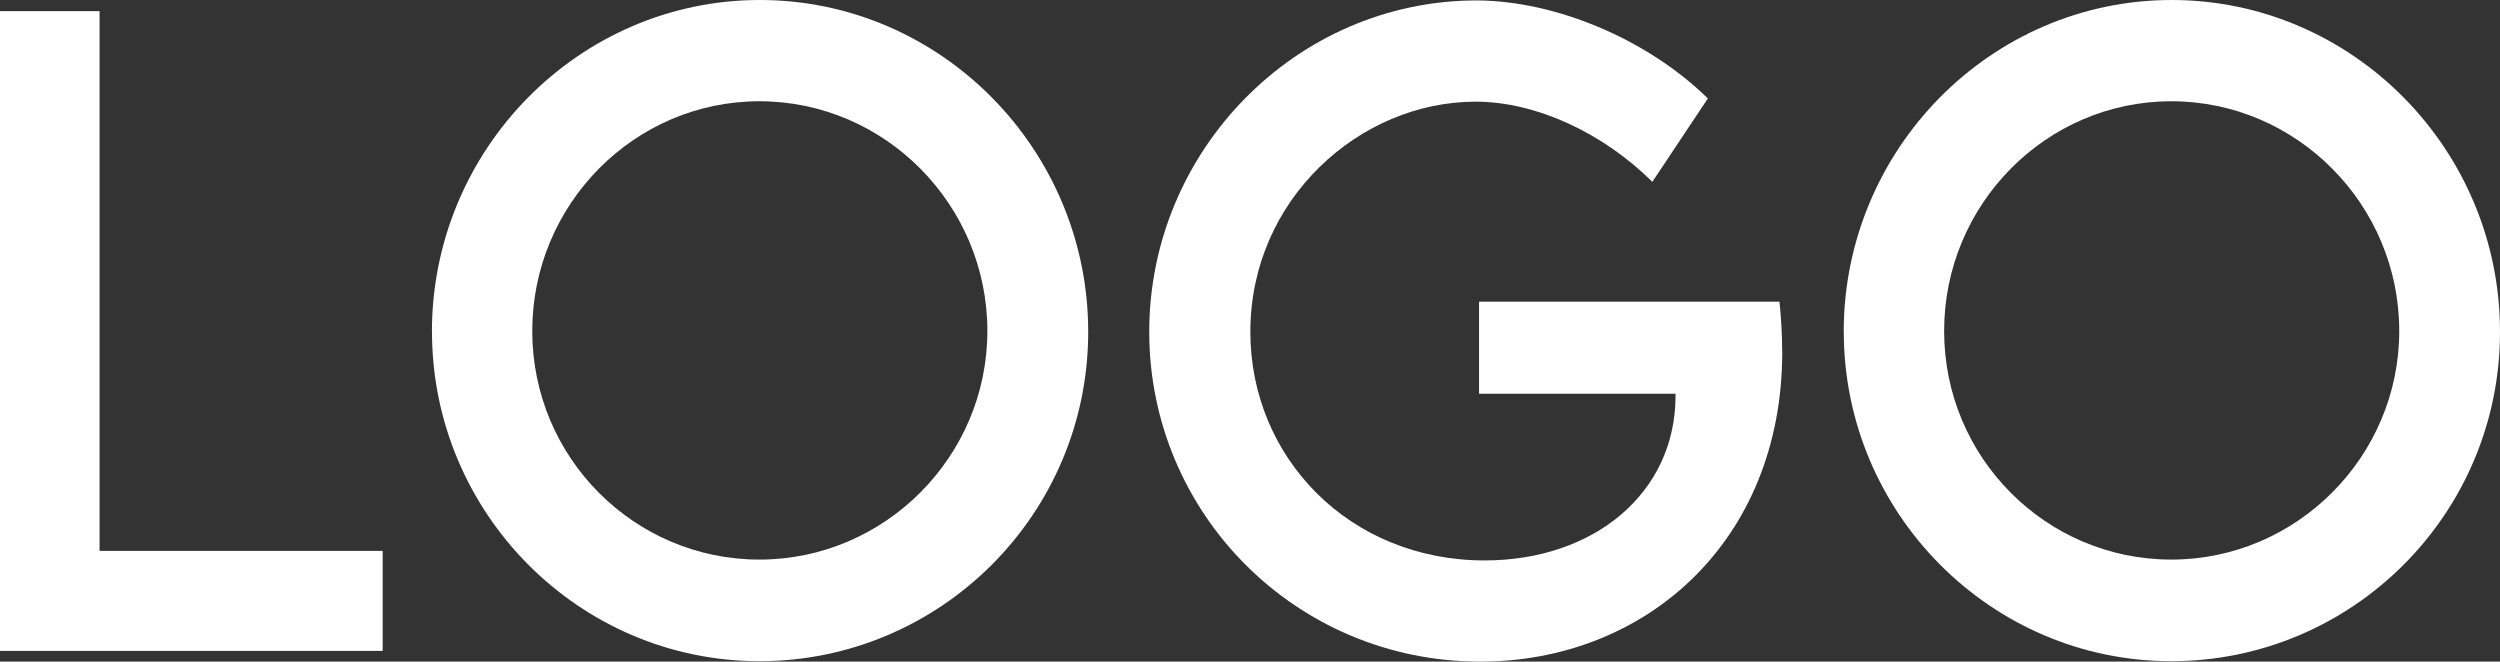
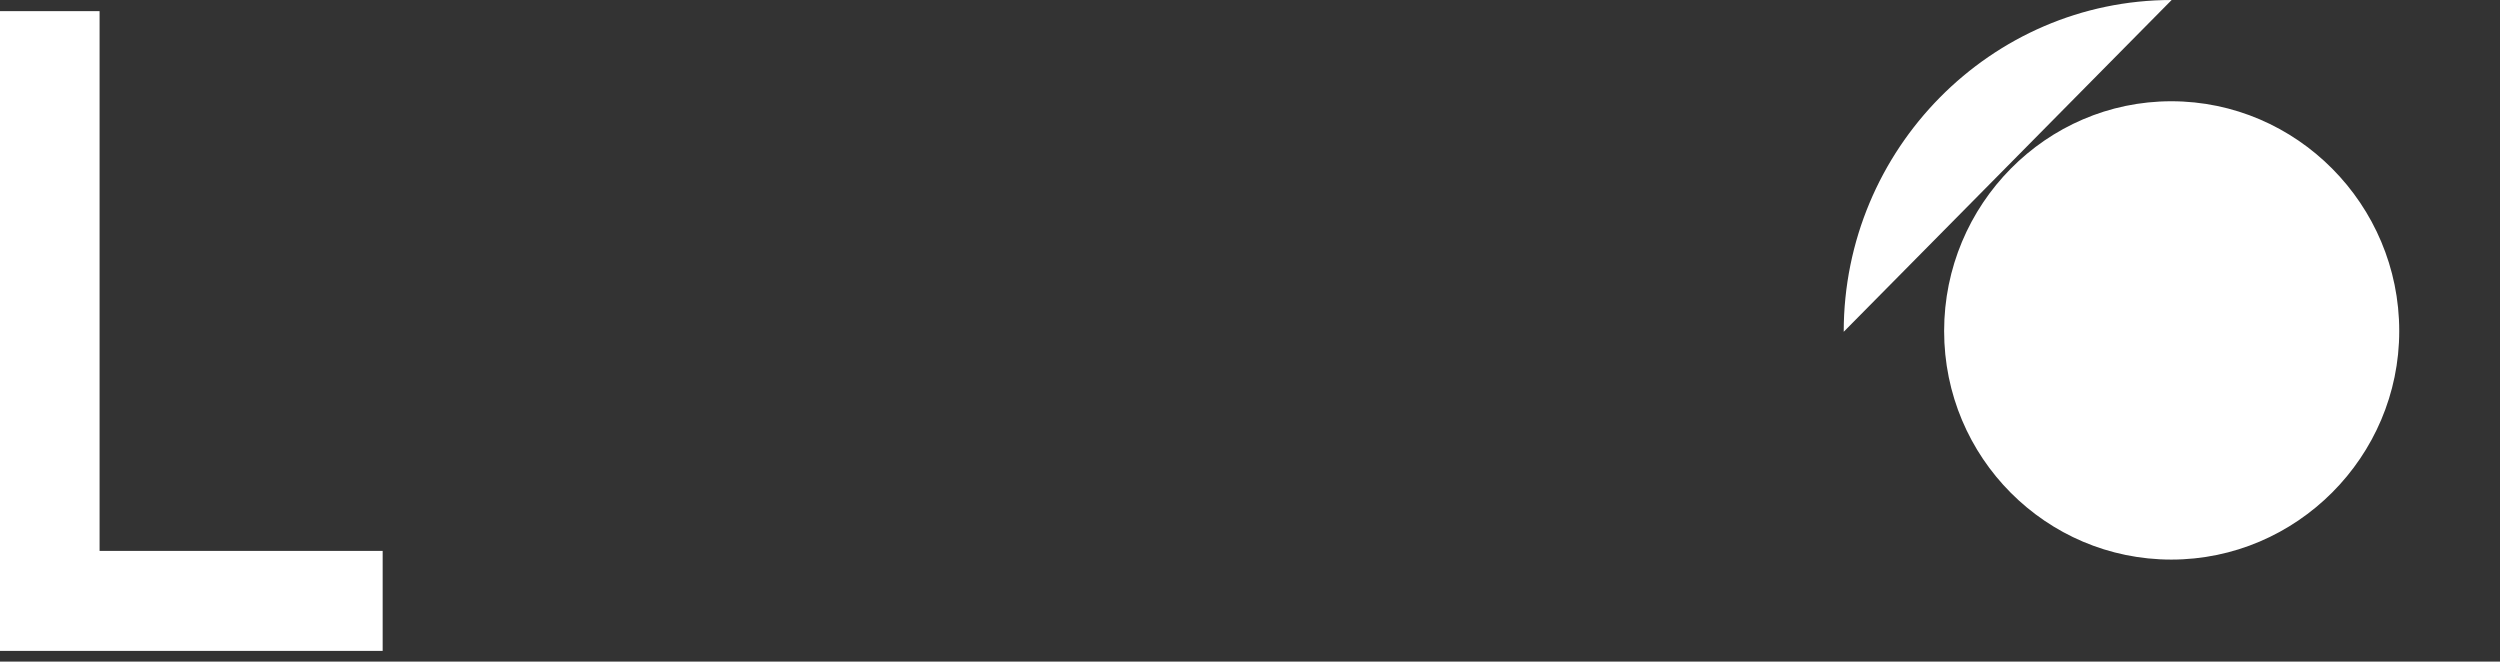
<svg xmlns="http://www.w3.org/2000/svg" id="_レイヤー_2" data-name="レイヤー_2" viewBox="0 0 356.78 94.42">
  <rect x="0" y="0" width="356.78" height="94.42" fill="#333333" stroke="none" />
  <defs>
    <style>
      .cls-1 {
        fill: #fff;
      }
    </style>
  </defs>
  <g id="_レイヤー_1-2" data-name="レイヤー_1">
    <polygon class="cls-1" points="54.61 78.62 54.61 92.89 0 92.89 0 1.59 14.21 1.59 14.21 78.62 54.61 78.62" />
-     <path class="cls-1" d="M61.64,47.35C61.64,21.3,82.65,0,108.44,0s46.86,21.3,46.86,47.35-21.12,47.01-46.91,47.01-46.74-21.18-46.74-47.01M140.91,47.24c0-18.07-14.66-32.79-32.53-32.79s-32.42,14.73-32.42,32.79,14.55,32.62,32.42,32.62,32.53-14.67,32.53-32.62" />
-     <path class="cls-1" d="M254.35,50.18c0,27.13-19.55,44.24-43.09,44.24-26.35,0-47.25-21.18-47.25-47.07S185.02.06,210.75.06c11.41.06,24.44,5.61,32.98,13.99l-7.92,11.9c-7.08-7.02-16.63-11.44-25.23-11.44-16.52,0-32.14,13.93-32.14,32.85,0,17.9,14.1,32.62,33.43,32.62,15.56,0,27.25-9.57,27.25-23.51v-.28h-28.04v-13.14h42.87c.22,2.1.39,4.59.39,7.14" />
-     <path class="cls-1" d="M263.12,47.35c0-26.05,21.01-47.35,46.8-47.35s46.86,21.3,46.86,47.35-21.12,47.01-46.91,47.01-46.74-21.18-46.74-47.01M342.4,47.24c0-18.07-14.66-32.79-32.53-32.79s-32.42,14.73-32.42,32.79,14.55,32.62,32.42,32.62,32.53-14.67,32.53-32.62" />
+     <path class="cls-1" d="M263.12,47.35c0-26.05,21.01-47.35,46.8-47.35M342.4,47.24c0-18.07-14.66-32.79-32.53-32.79s-32.42,14.73-32.42,32.79,14.55,32.62,32.42,32.62,32.53-14.67,32.53-32.62" />
  </g>
</svg>